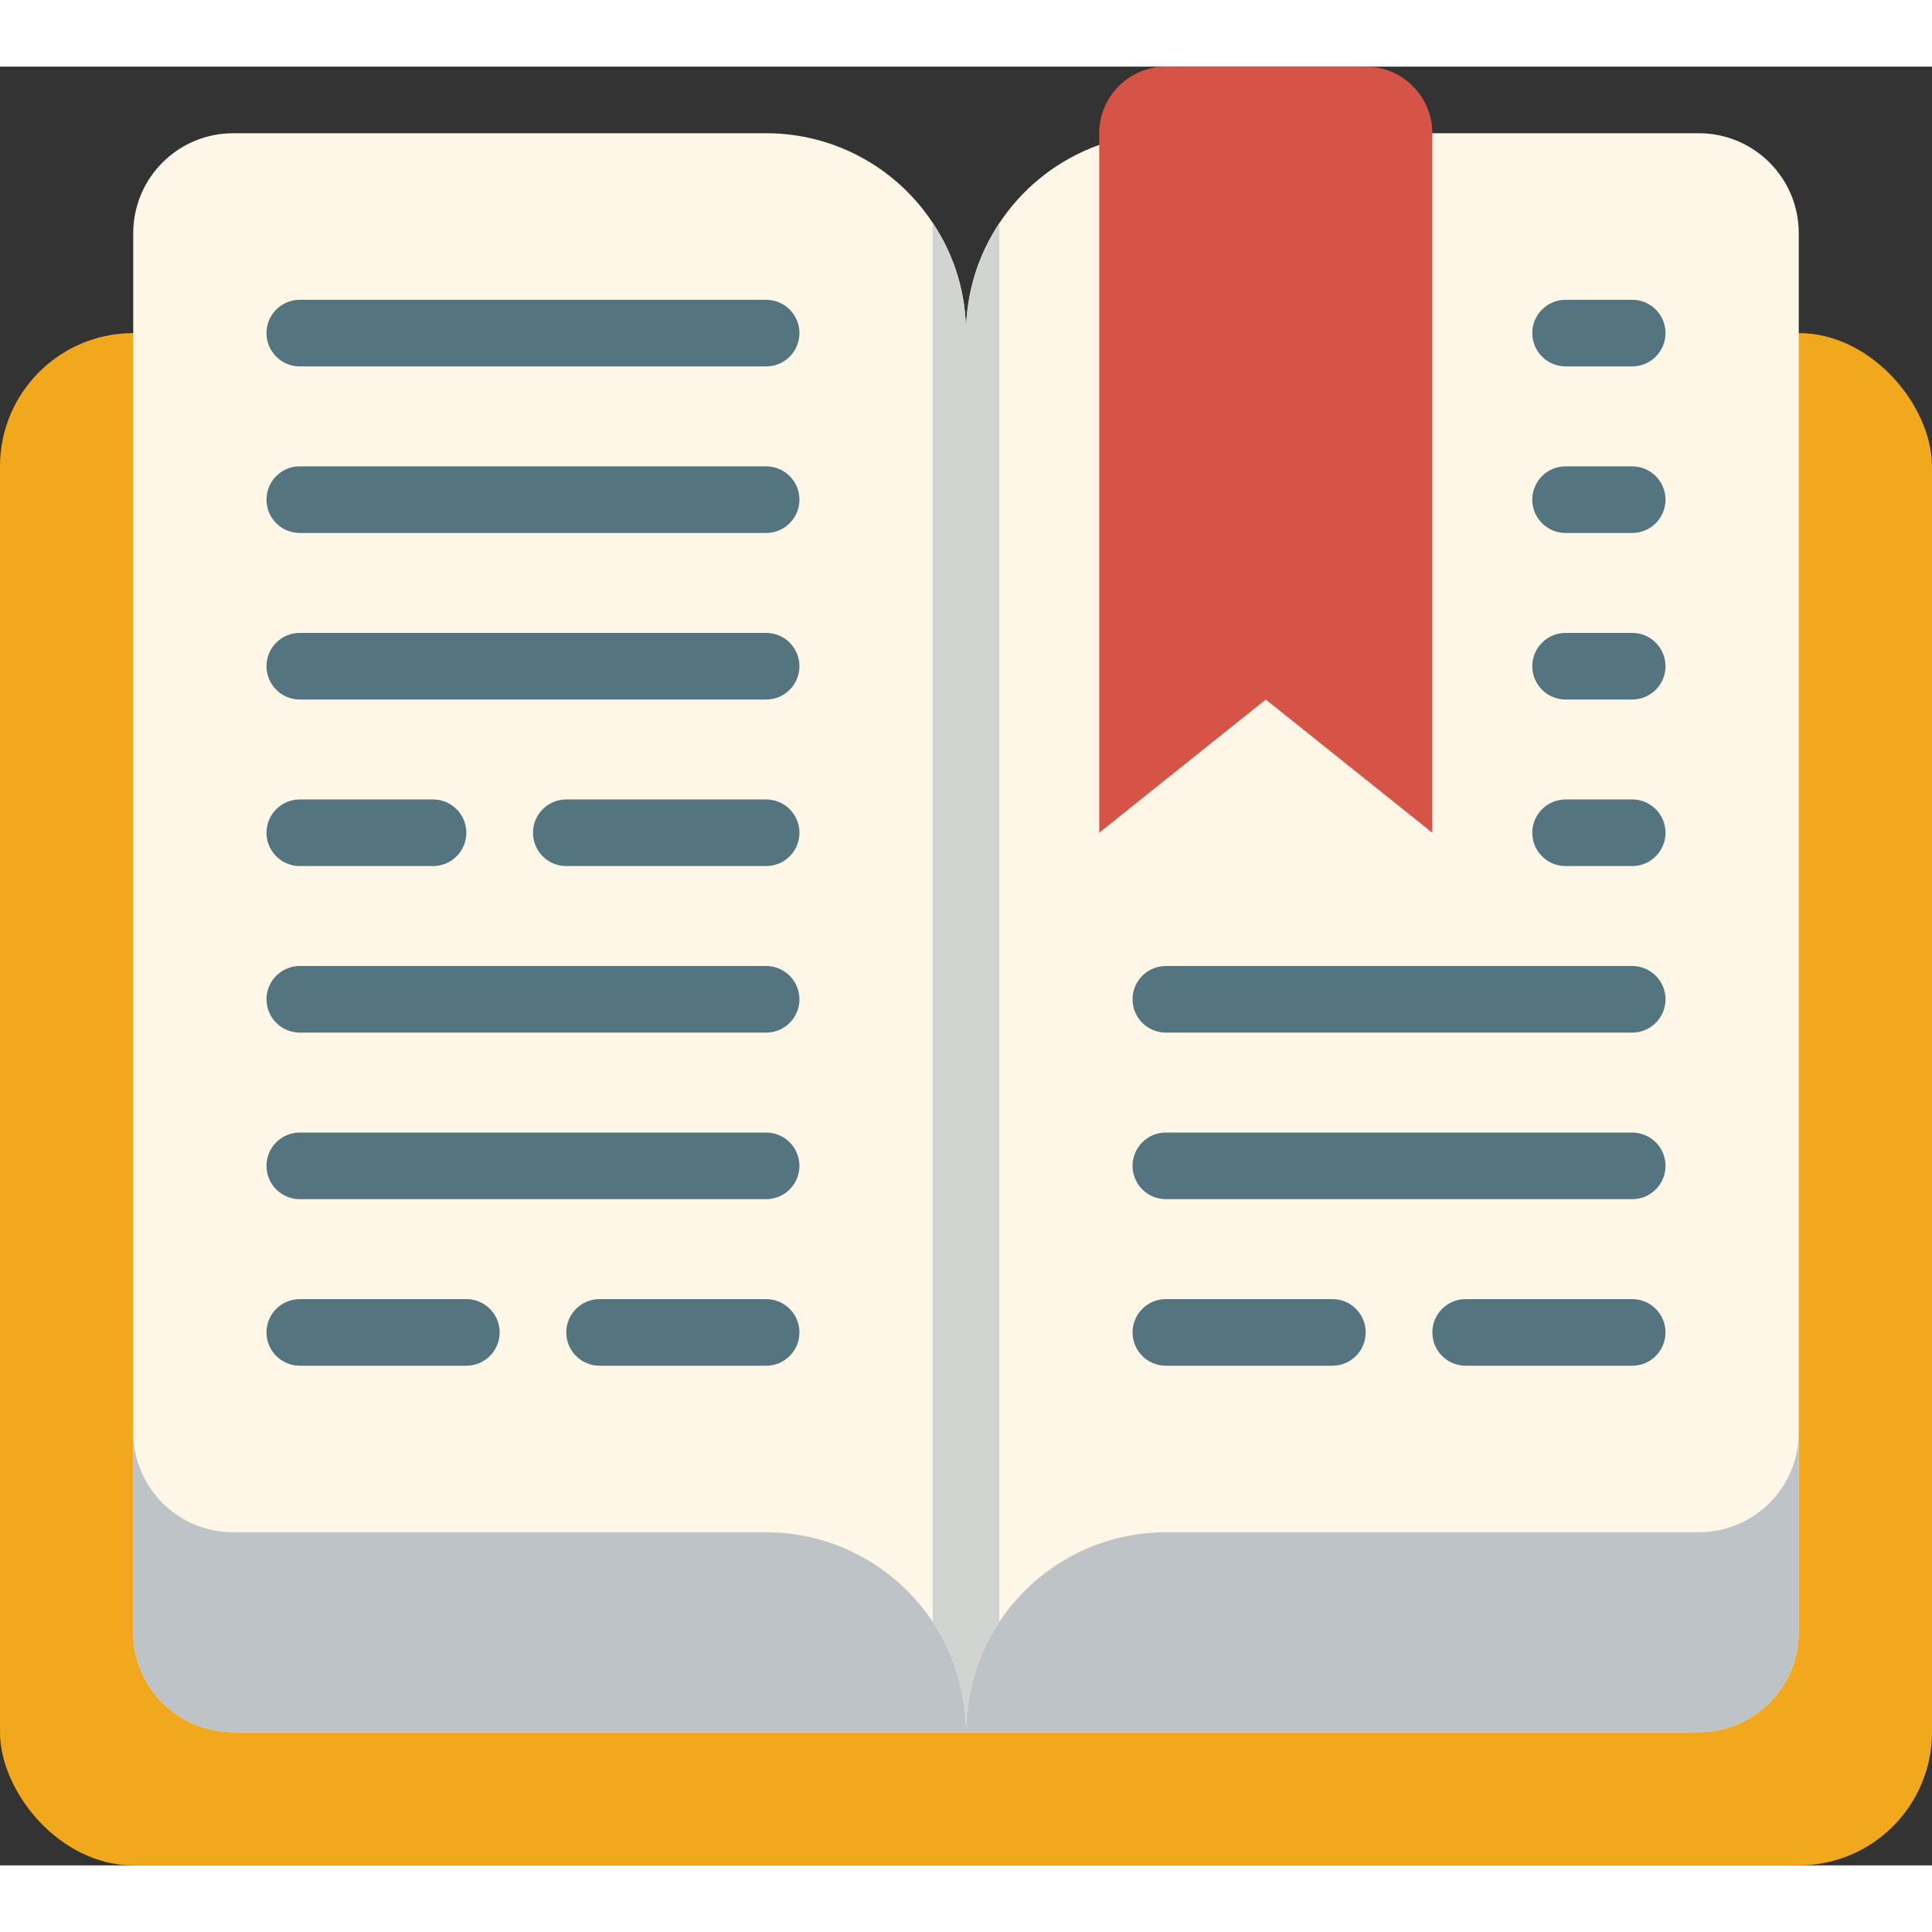
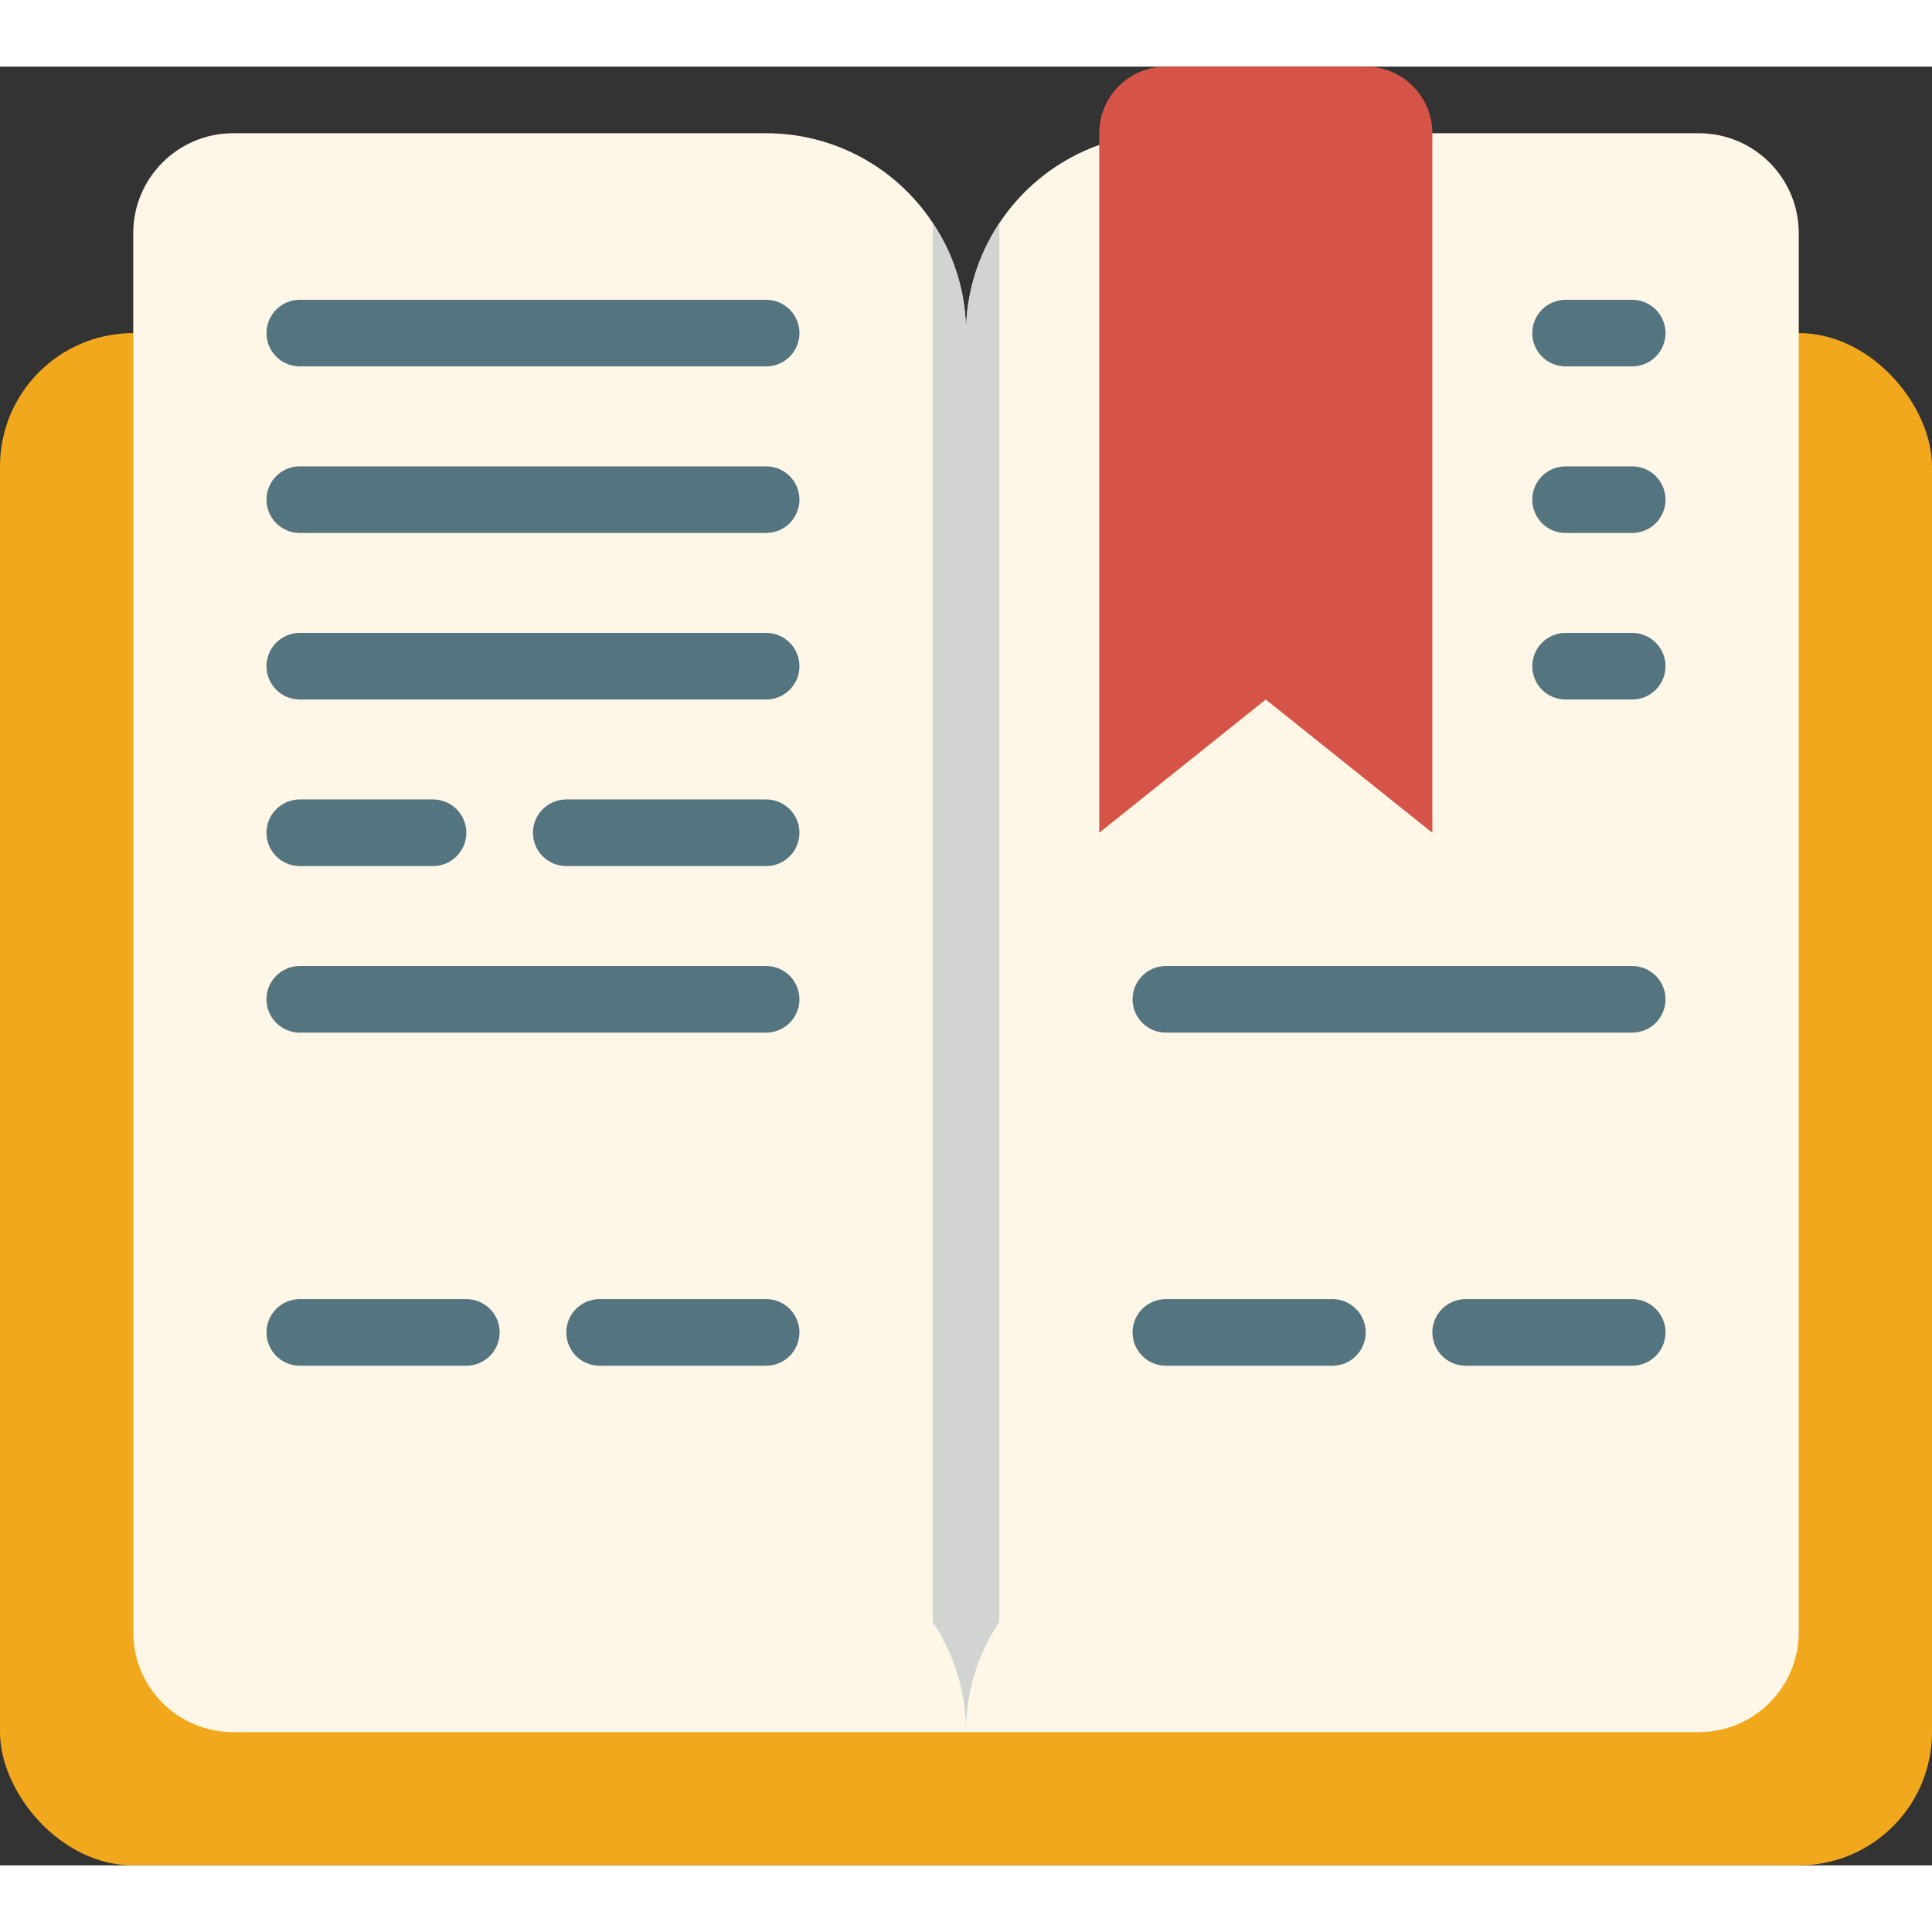
<svg xmlns="http://www.w3.org/2000/svg" version="1.1" width="512" height="512" x="0" y="0" viewBox="0 0 58 54" style="enable-background:new 0 0 512 512" xml:space="preserve" class="">
  <rect x="0" y="0" width="58" height="54" fill="#333333" stroke="none" />
  <g>
    <g id="Page-1" fill="none" fill-rule="evenodd">
      <g id="001---Book" fill-rule="nonzero">
        <rect id="Rectangle-path" fill="#f2a81d" height="46" rx="4" width="58" y="8" data-original="#a56a43" style="" />
        <path id="Shape" d="m51 2h-8l-10 .35c-2.39.853-3.99 3.112-4 5.65.005-1.178-.344-2.331-1-3.31-1.108-1.681-2.987-2.692-5-2.69h-16c-1.657 0-3 1.343-3 3v42c0 1.657 1.343 3 3 3h44c1.657 0 3-1.343 3-3v-42c0-1.657-1.343-3-3-3z" fill="#fef6e7" data-original="#ecf0f1" style="" class="" />
-         <path id="Shape" d="m29 50h-22c-1.657 0-3-1.343-3-3v-6c0 1.657 1.343 3 3 3h16c3.312.005 5.995 2.688 6 6z" fill="#bdc3c7" data-original="#bdc3c7" style="" class="" />
-         <path id="Shape" d="m54 41v6c0 1.657-1.343 3-3 3h-22c.005-3.312 2.688-5.995 6-6h16c1.657 0 3-1.343 3-3z" fill="#bdc3c7" data-original="#bdc3c7" style="" class="" />
        <path id="Shape" d="m43 23-5-4-5 4v-21c0-1.105.895-2 2-2h6c1.105 0 2 .895 2 2z" fill="#d55447" data-original="#e64c3c" style="" class="" />
        <path id="Shape" d="m30 4.7v41.99c-.656.979-1.005 2.132-1 3.31.005-1.178-.344-2.331-1-3.31v-42c.656.979 1.005 2.132 1 3.31-0-1.175.348-2.323 1-3.3z" fill="#d1d4d1" data-original="#d1d4d1" style="" class="" />
        <g fill="#547580">
          <path id="Shape" d="m23 9h-14c-.552 0-1-.448-1-1s.448-1 1-1h14c.552 0 1 .448 1 1s-.448 1-1 1z" fill="#547580" data-original="#547580" style="" class="" />
          <path id="Shape" d="m23 14h-14c-.552 0-1-.448-1-1s.448-1 1-1h14c.552 0 1 .448 1 1s-.448 1-1 1z" fill="#547580" data-original="#547580" style="" class="" />
          <path id="Shape" d="m23 19h-14c-.552 0-1-.448-1-1s.448-1 1-1h14c.552 0 1 .448 1 1s-.448 1-1 1z" fill="#547580" data-original="#547580" style="" class="" />
          <path id="Shape" d="m13 24h-4c-.552 0-1-.448-1-1s.448-1 1-1h4c.552 0 1 .448 1 1s-.448 1-1 1z" fill="#547580" data-original="#547580" style="" class="" />
          <path id="Shape" d="m23 24h-6c-.552 0-1-.448-1-1s.448-1 1-1h6c.552 0 1 .448 1 1s-.448 1-1 1z" fill="#547580" data-original="#547580" style="" class="" />
          <path id="Shape" d="m23 29h-14c-.552 0-1-.448-1-1s.448-1 1-1h14c.552 0 1 .448 1 1s-.448 1-1 1z" fill="#547580" data-original="#547580" style="" class="" />
-           <path id="Shape" d="m23 34h-14c-.552 0-1-.448-1-1s.448-1 1-1h14c.552 0 1 .448 1 1s-.448 1-1 1z" fill="#547580" data-original="#547580" style="" class="" />
          <path id="Shape" d="m14 39h-5c-.552 0-1-.448-1-1s.448-1 1-1h5c.552 0 1 .448 1 1s-.448 1-1 1z" fill="#547580" data-original="#547580" style="" class="" />
          <path id="Shape" d="m23 39h-5c-.552 0-1-.448-1-1s.448-1 1-1h5c.552 0 1 .448 1 1s-.448 1-1 1z" fill="#547580" data-original="#547580" style="" class="" />
          <path id="Shape" d="m49 9h-2c-.552 0-1-.448-1-1s.448-1 1-1h2c.552 0 1 .448 1 1s-.448 1-1 1z" fill="#547580" data-original="#547580" style="" class="" />
          <path id="Shape" d="m49 14h-2c-.552 0-1-.448-1-1s.448-1 1-1h2c.552 0 1 .448 1 1s-.448 1-1 1z" fill="#547580" data-original="#547580" style="" class="" />
          <path id="Shape" d="m49 19h-2c-.552 0-1-.448-1-1s.448-1 1-1h2c.552 0 1 .448 1 1s-.448 1-1 1z" fill="#547580" data-original="#547580" style="" class="" />
-           <path id="Shape" d="m49 24h-2c-.552 0-1-.448-1-1s.448-1 1-1h2c.552 0 1 .448 1 1s-.448 1-1 1z" fill="#547580" data-original="#547580" style="" class="" />
          <path id="Shape" d="m49 29h-14c-.552 0-1-.448-1-1s.448-1 1-1h14c.552 0 1 .448 1 1s-.448 1-1 1z" fill="#547580" data-original="#547580" style="" class="" />
-           <path id="Shape" d="m49 34h-14c-.552 0-1-.448-1-1s.448-1 1-1h14c.552 0 1 .448 1 1s-.448 1-1 1z" fill="#547580" data-original="#547580" style="" class="" />
          <path id="Shape" d="m40 39h-5c-.552 0-1-.448-1-1s.448-1 1-1h5c.552 0 1 .448 1 1s-.448 1-1 1z" fill="#547580" data-original="#547580" style="" class="" />
          <path id="Shape" d="m49 39h-5c-.552 0-1-.448-1-1s.448-1 1-1h5c.552 0 1 .448 1 1s-.448 1-1 1z" fill="#547580" data-original="#547580" style="" class="" />
        </g>
      </g>
    </g>
  </g>
</svg>